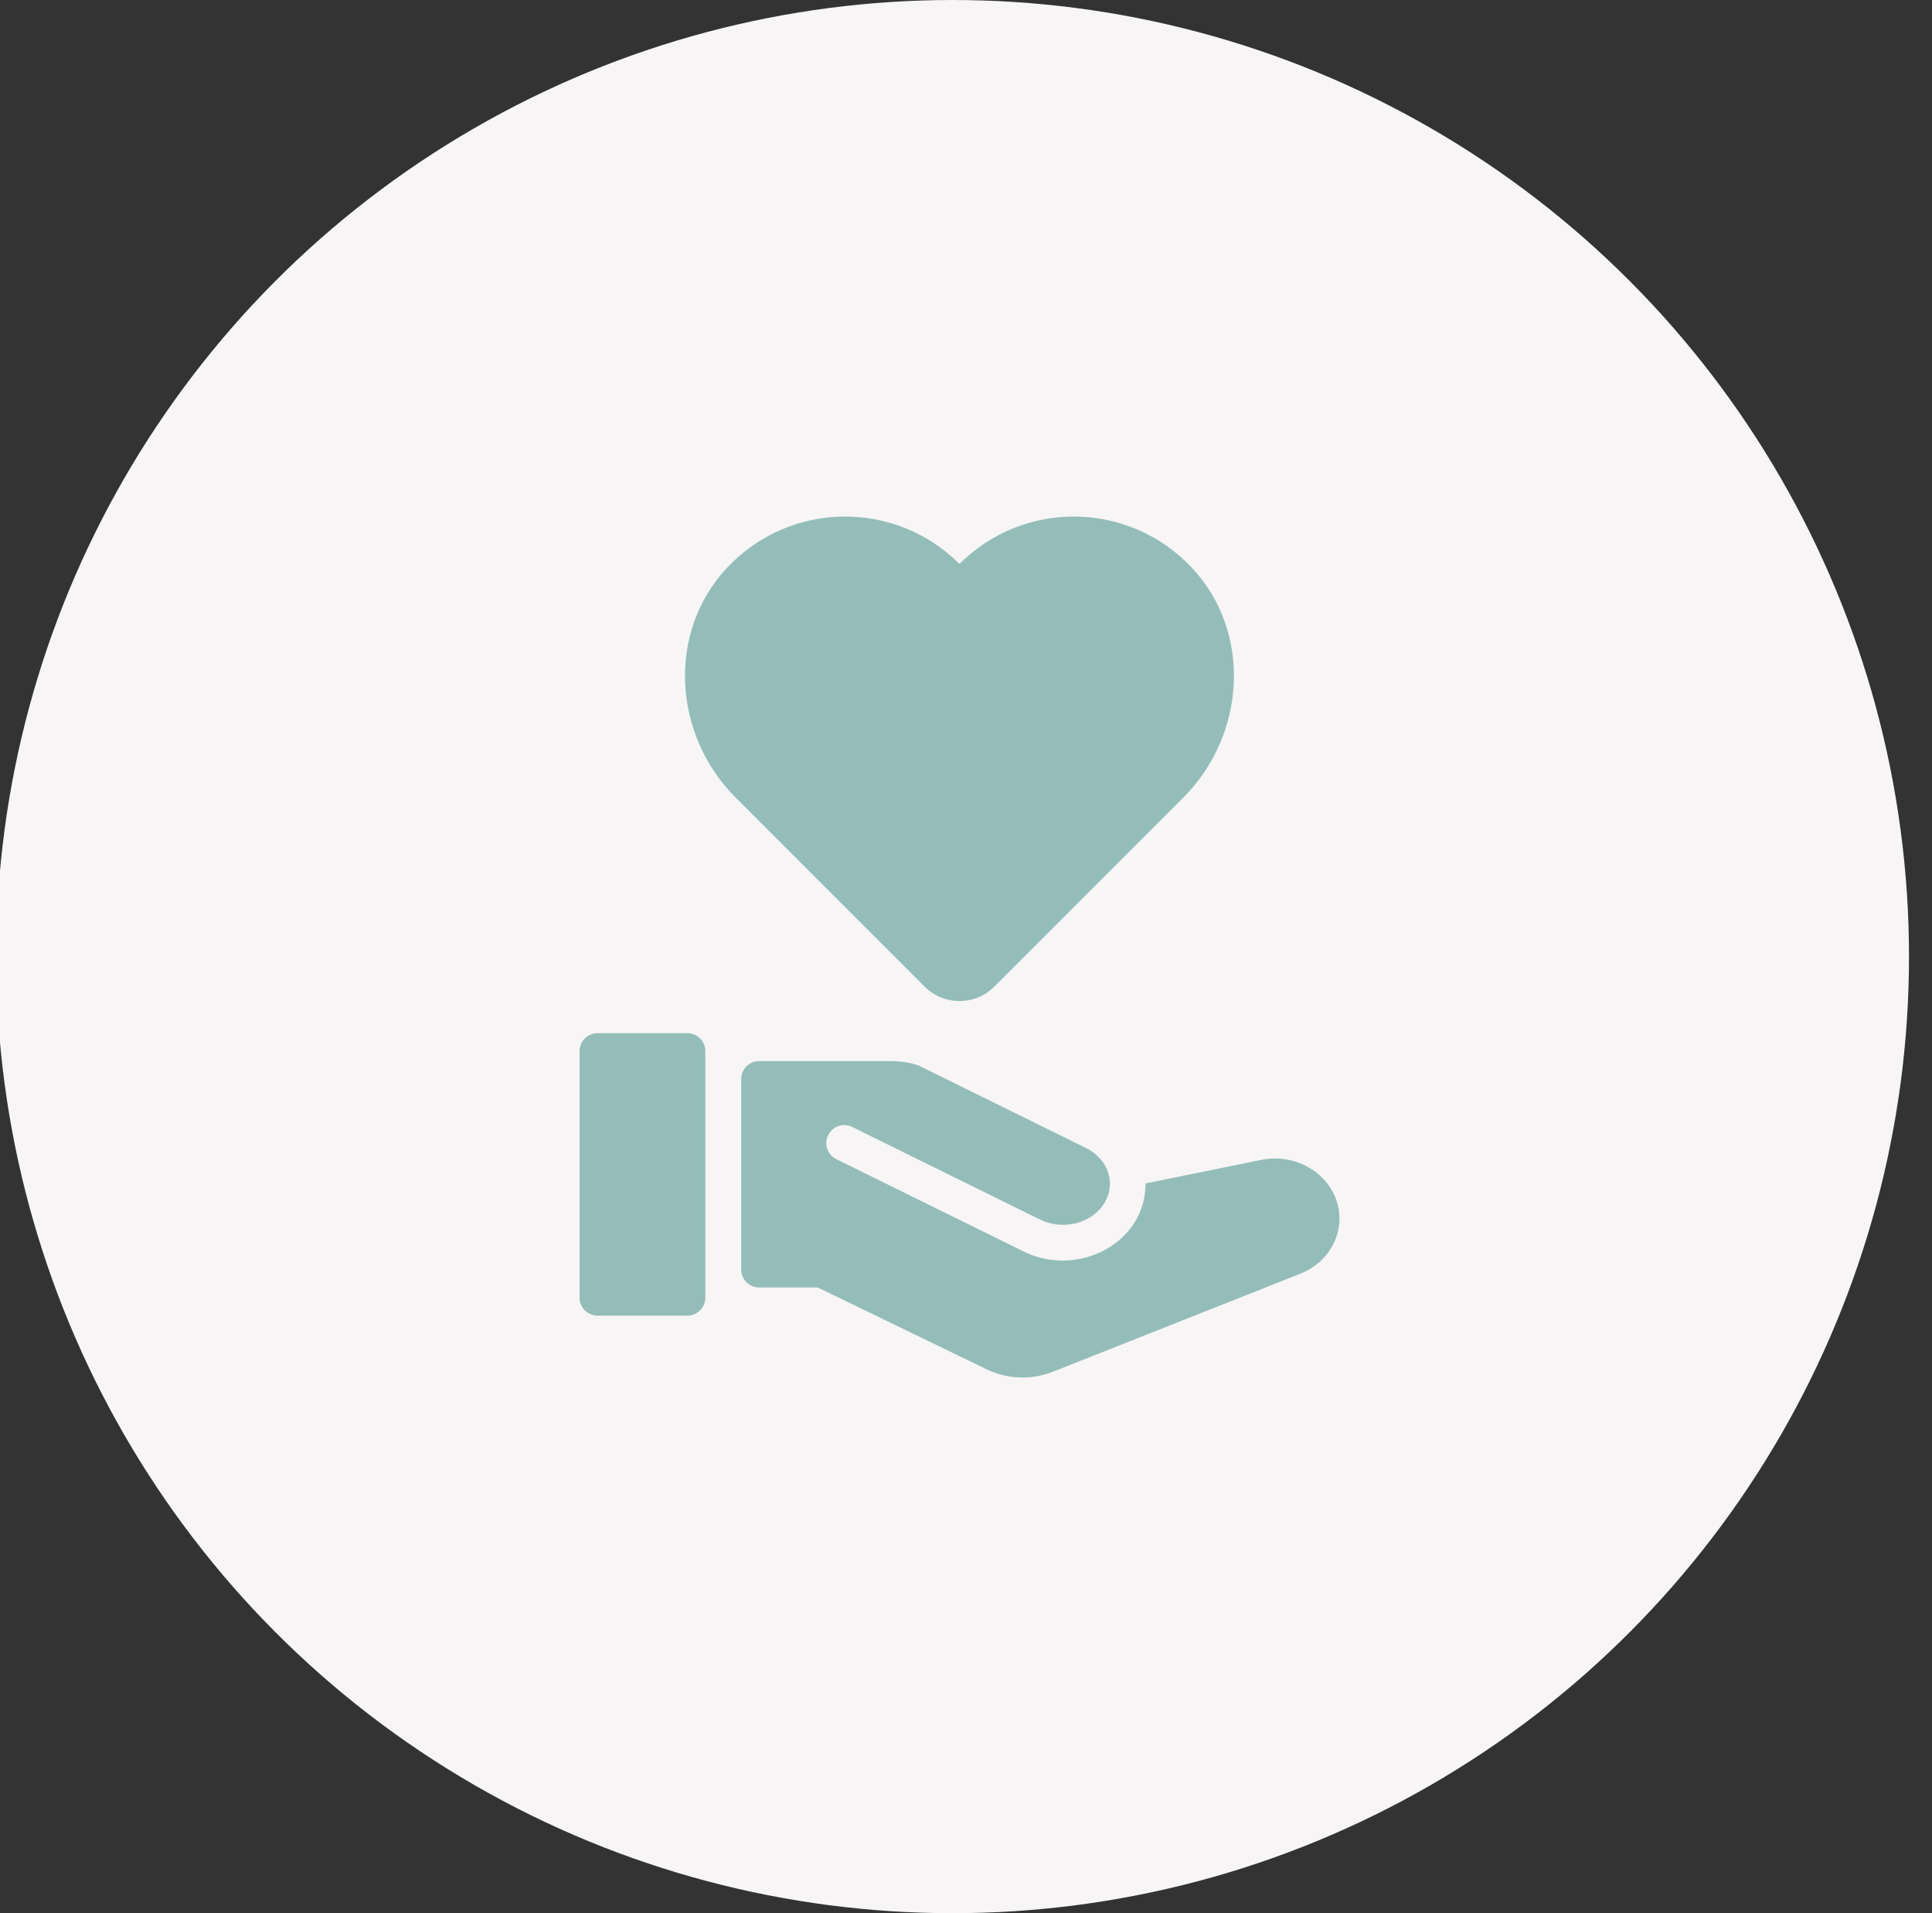
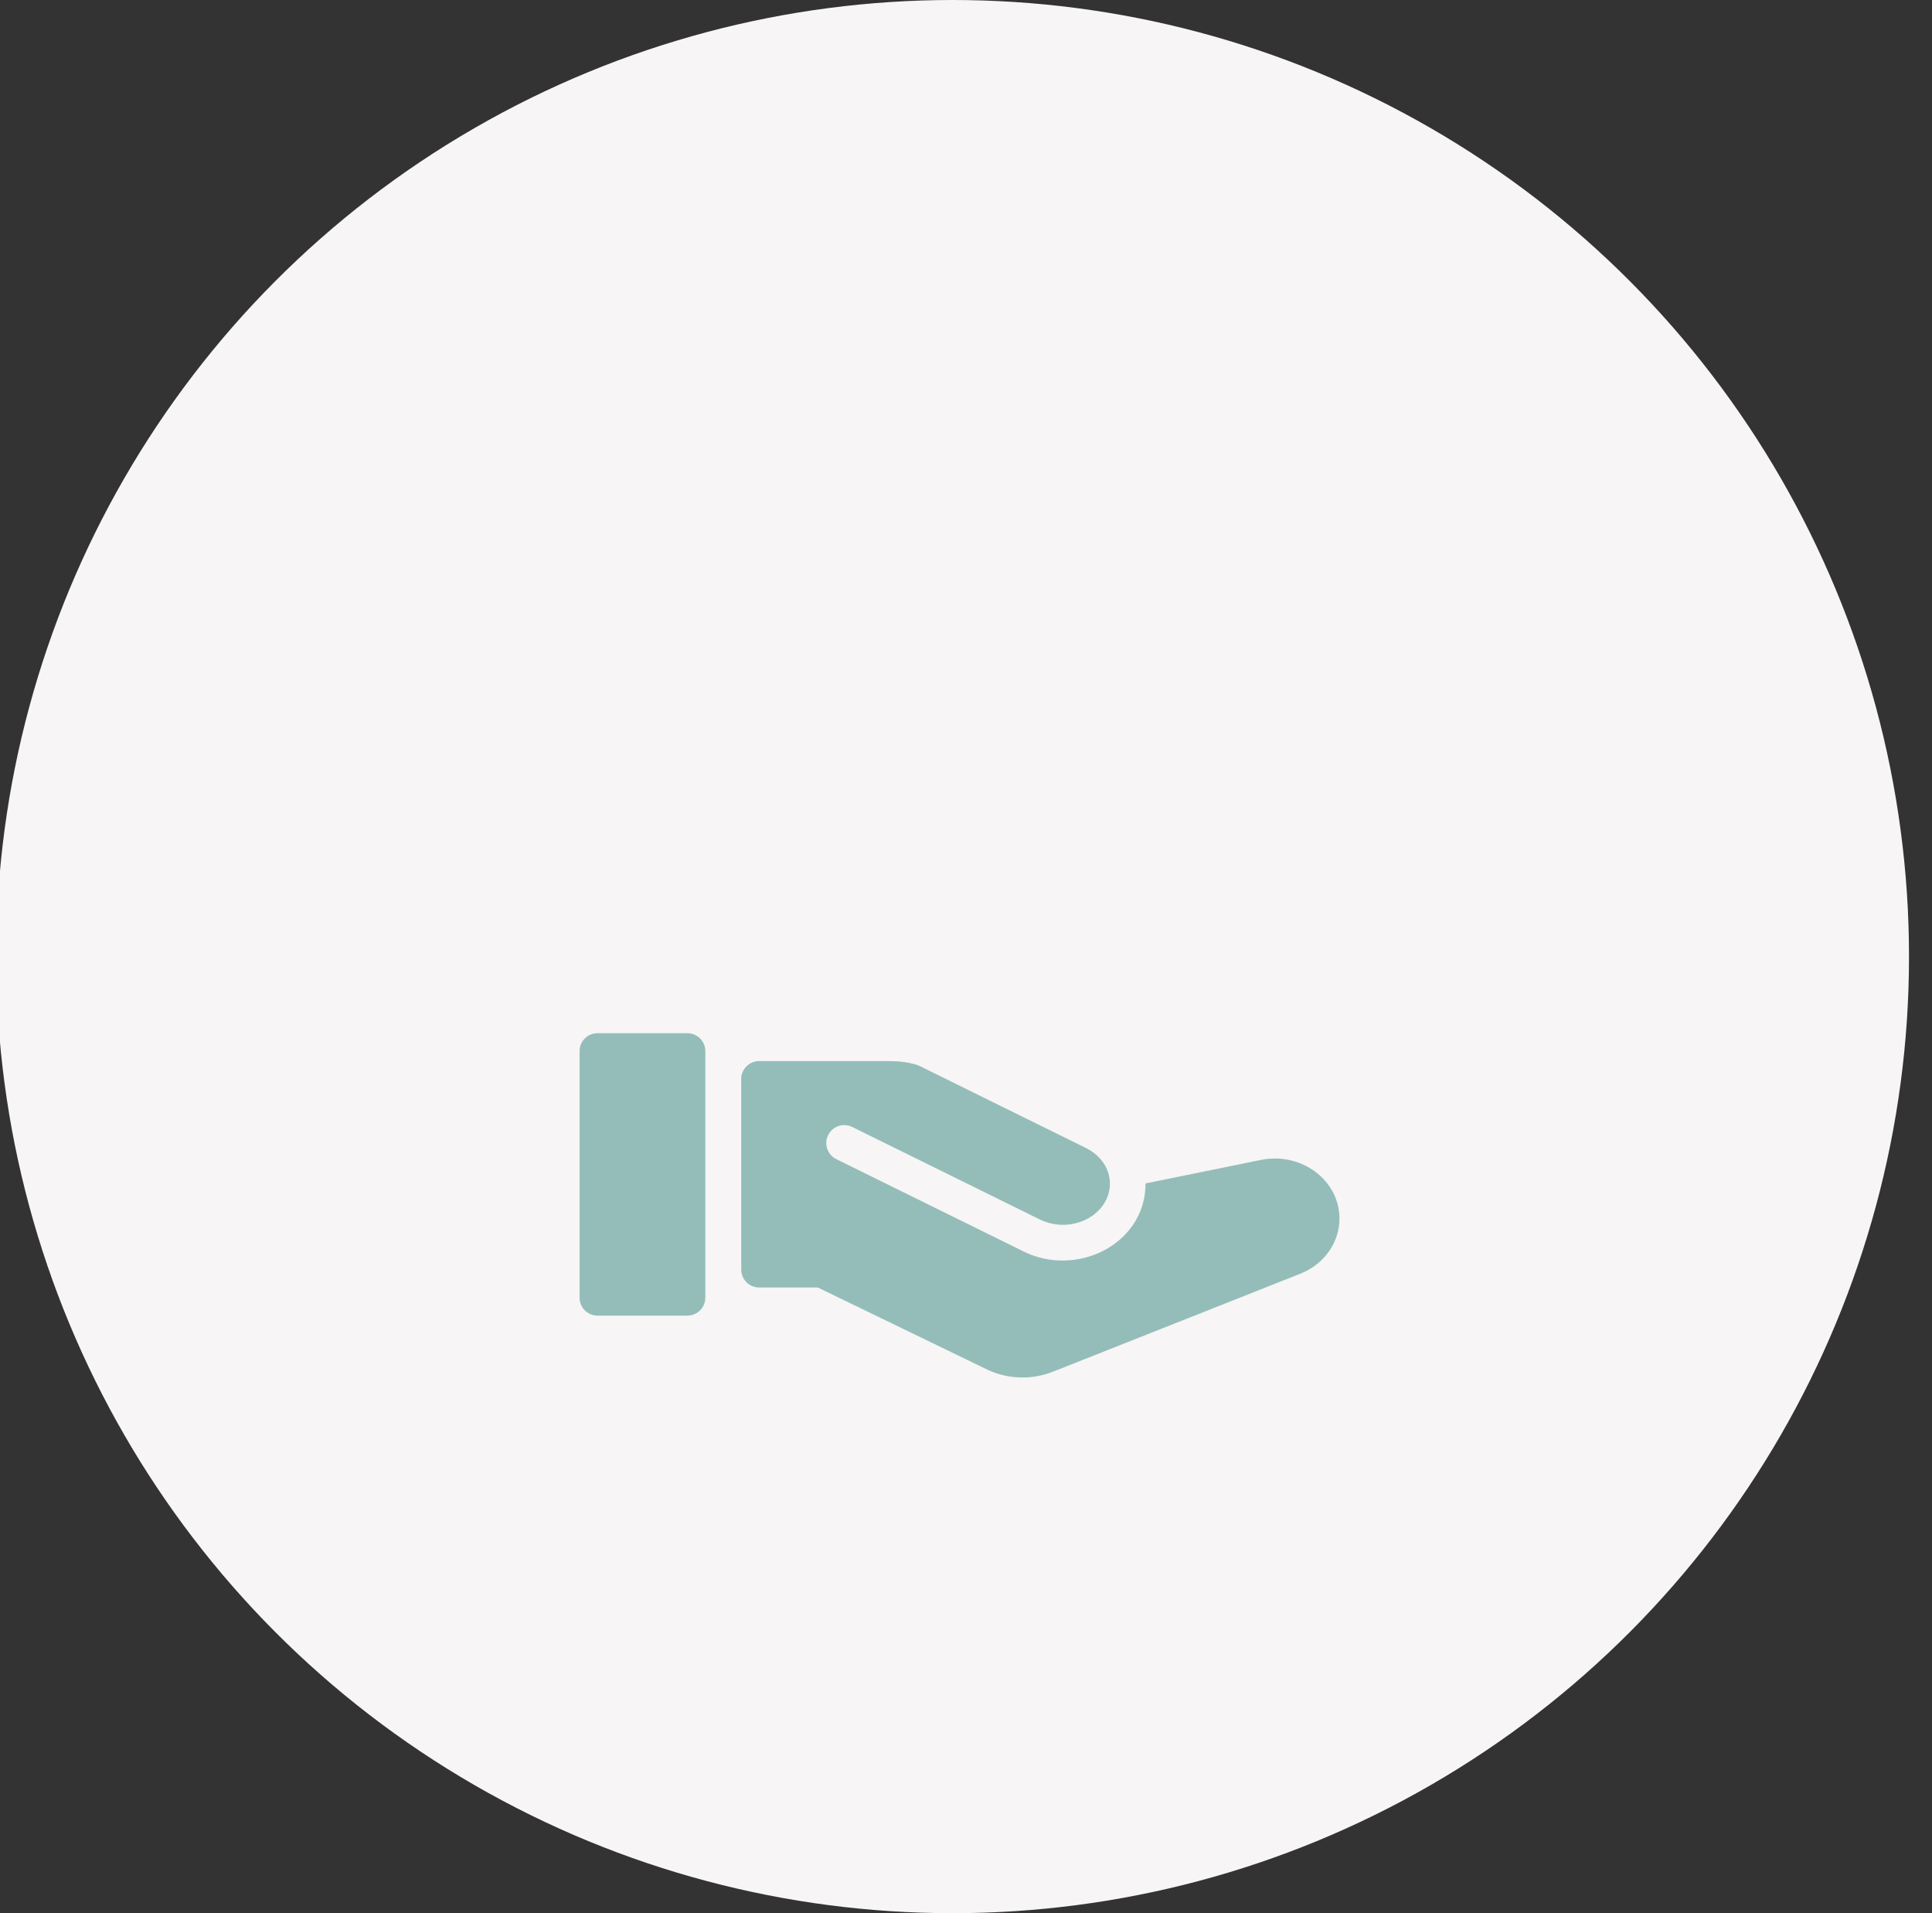
<svg xmlns="http://www.w3.org/2000/svg" width="101" height="100" viewBox="0 0 101 100" fill="none">
  <rect x="0" y="0" width="101" height="100" fill="#333333" stroke="none" />
  <g clip-path="url(#clip0_190_203)">
    <circle cx="49.798" cy="50" r="50" fill="#F7F5F5" />
-     <path d="M50.159 29.477C46.796 26.113 41.306 26.176 38.021 29.663C34.847 33.033 35.179 38.41 38.452 41.684L48.338 51.57C49.343 52.575 50.973 52.575 51.979 51.57L61.864 41.684C65.138 38.411 65.47 33.034 62.296 29.663C59.011 26.176 53.521 26.113 50.157 29.477H50.159Z" fill="#94BDB9" />
    <path d="M30.298 67.827V54.942C30.298 54.424 30.717 54.004 31.236 54.004H35.935C36.453 54.004 36.873 54.424 36.873 54.942V67.827C36.873 68.344 36.453 68.765 35.935 68.765H31.236C30.717 68.765 30.298 68.344 30.298 67.827Z" fill="#94BDB9" />
    <path d="M55.047 71.697L67.975 66.576C69.56 65.947 70.379 64.311 69.876 62.773C69.369 61.222 67.641 60.278 65.941 60.624L59.884 61.857C59.888 62.539 59.721 63.215 59.355 63.826C58.215 65.728 55.601 66.443 53.528 65.421L43.719 60.586C43.255 60.357 43.062 59.796 43.294 59.33C43.523 58.866 44.084 58.675 44.55 58.904L54.358 63.739C55.576 64.34 57.097 63.946 57.747 62.861C58.026 62.394 58.097 61.854 57.948 61.342C57.781 60.771 57.363 60.296 56.773 60.006L48.023 55.692C47.511 55.51 46.986 55.467 46.479 55.461H39.687C39.17 55.461 38.749 55.882 38.749 56.399V66.358C38.749 66.876 39.17 67.296 39.687 67.296H42.752L51.553 71.559C52.642 72.095 53.917 72.145 55.049 71.696L55.047 71.697Z" fill="#94BDB9" />
  </g>
  <defs>
    <clipPath id="clip0_190_203">
      <rect width="100.595" height="100" fill="white" />
    </clipPath>
  </defs>
</svg>